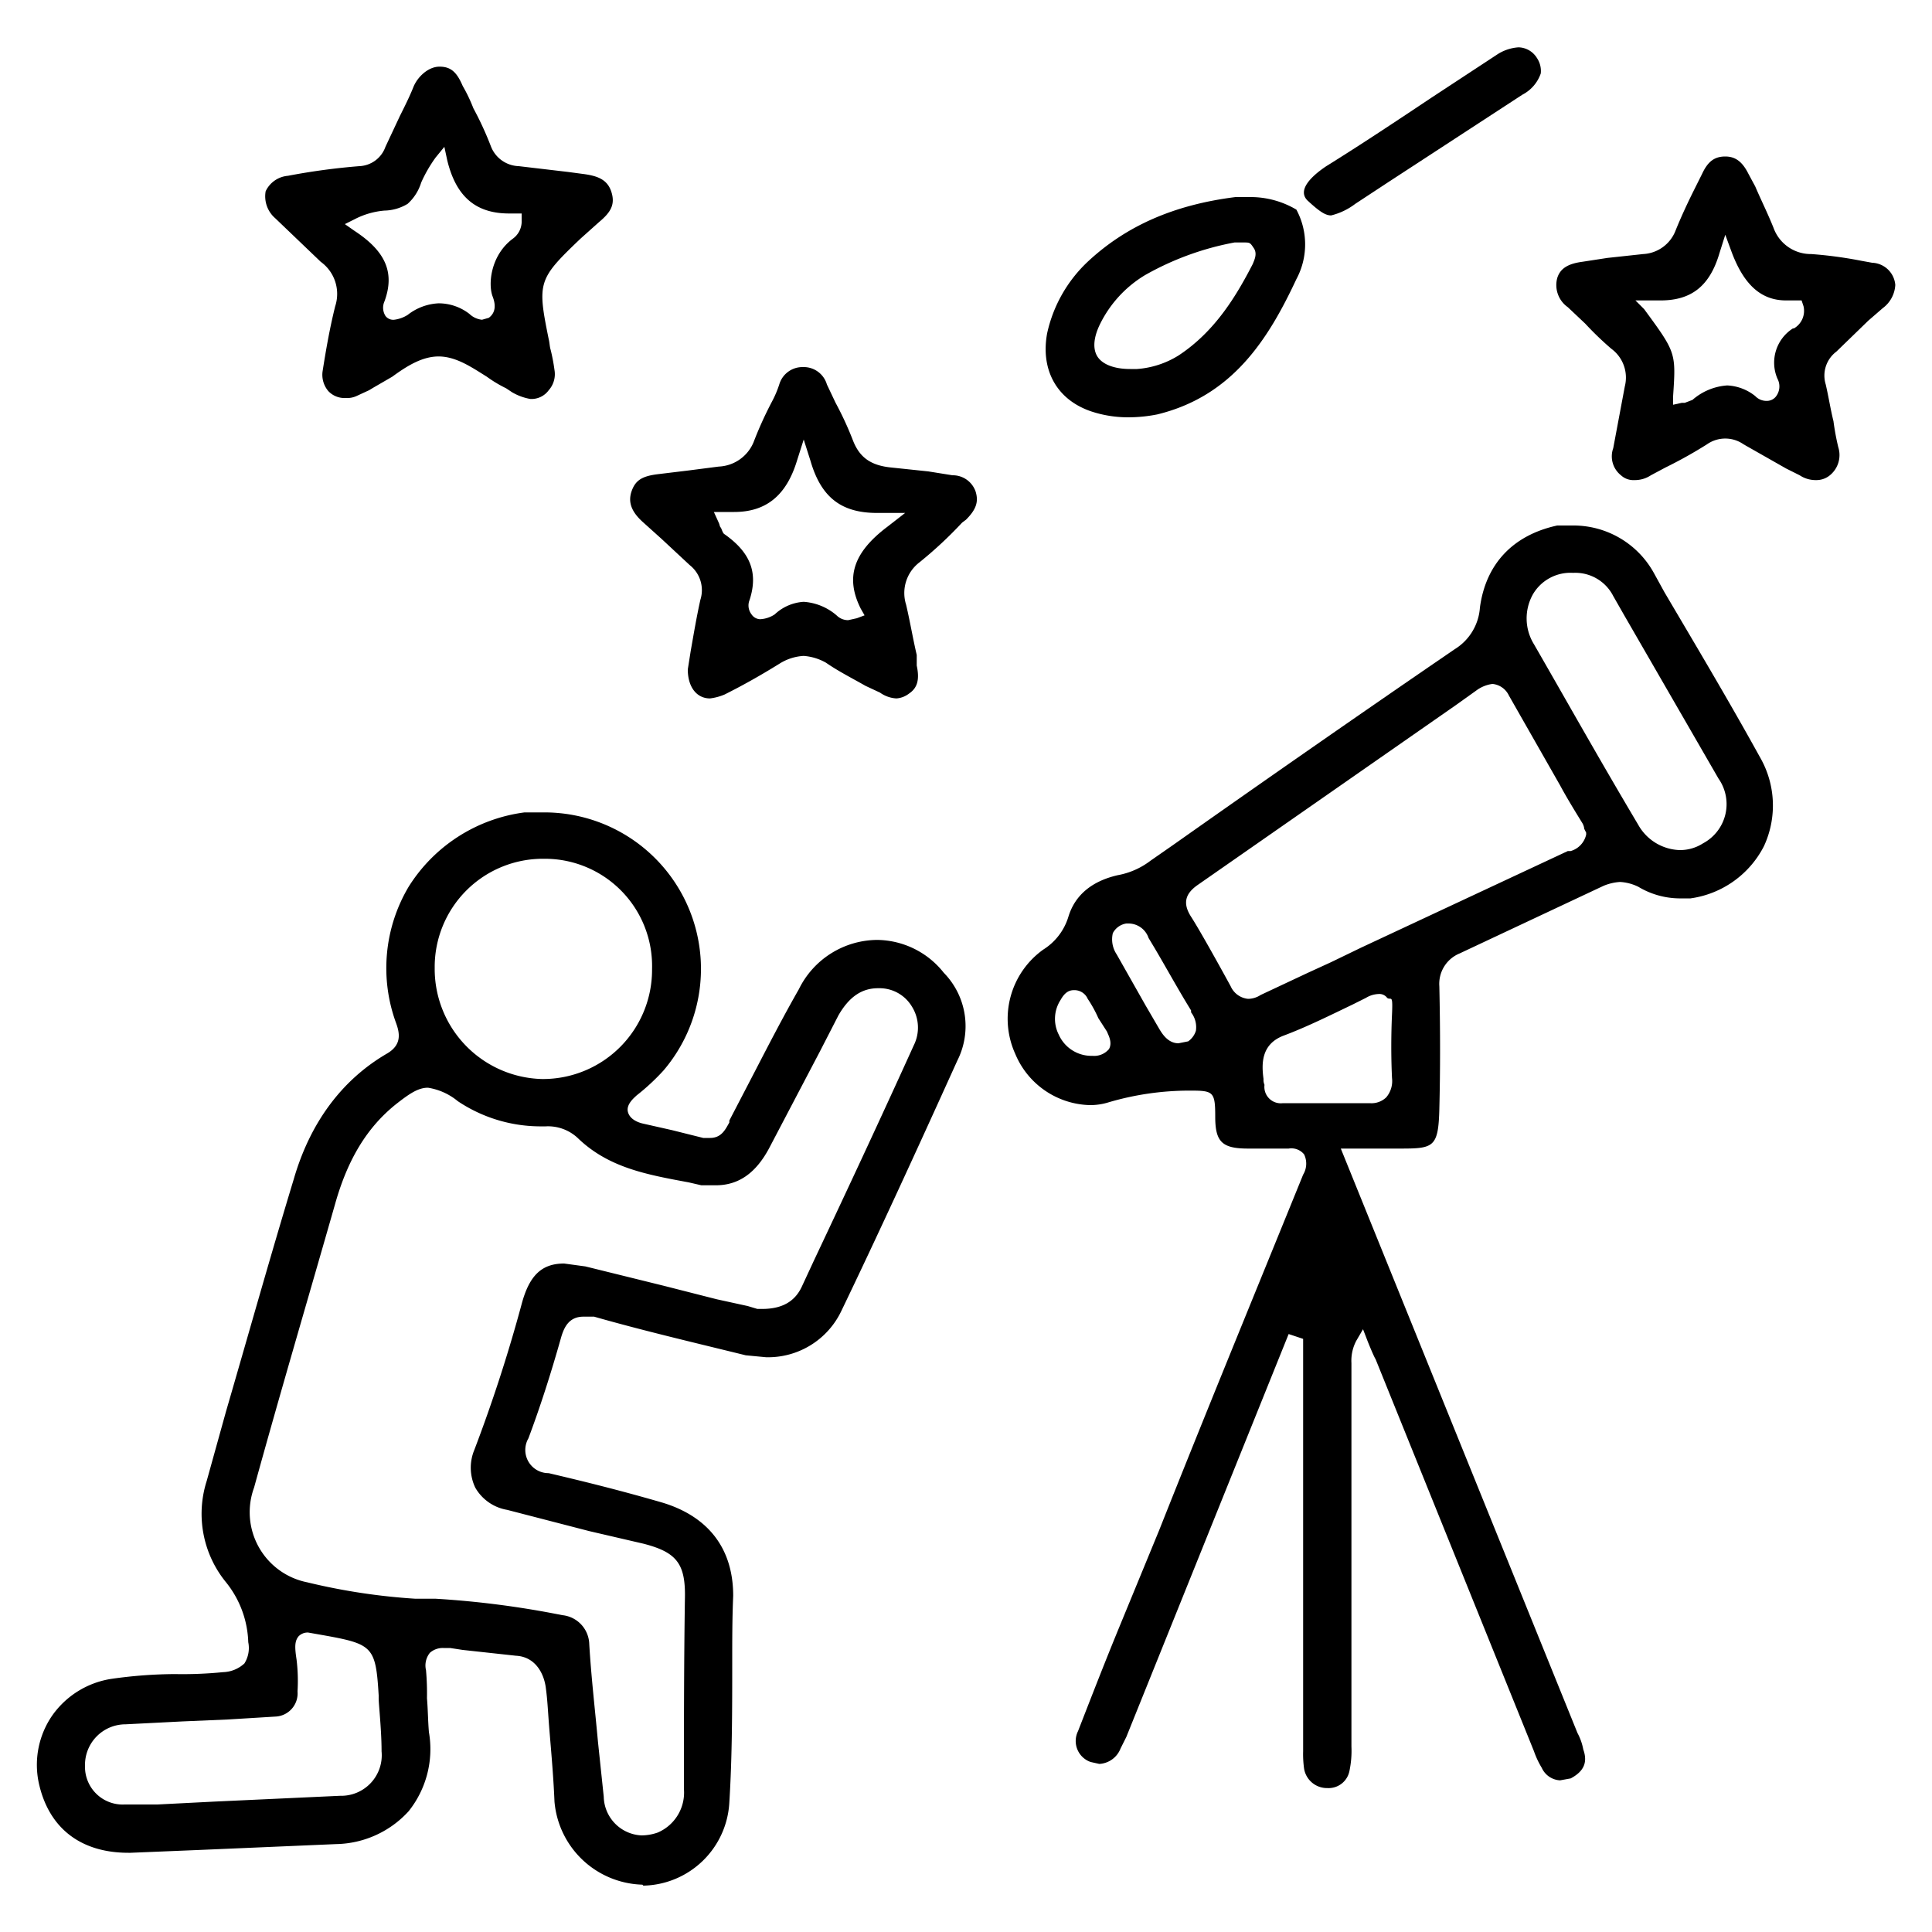
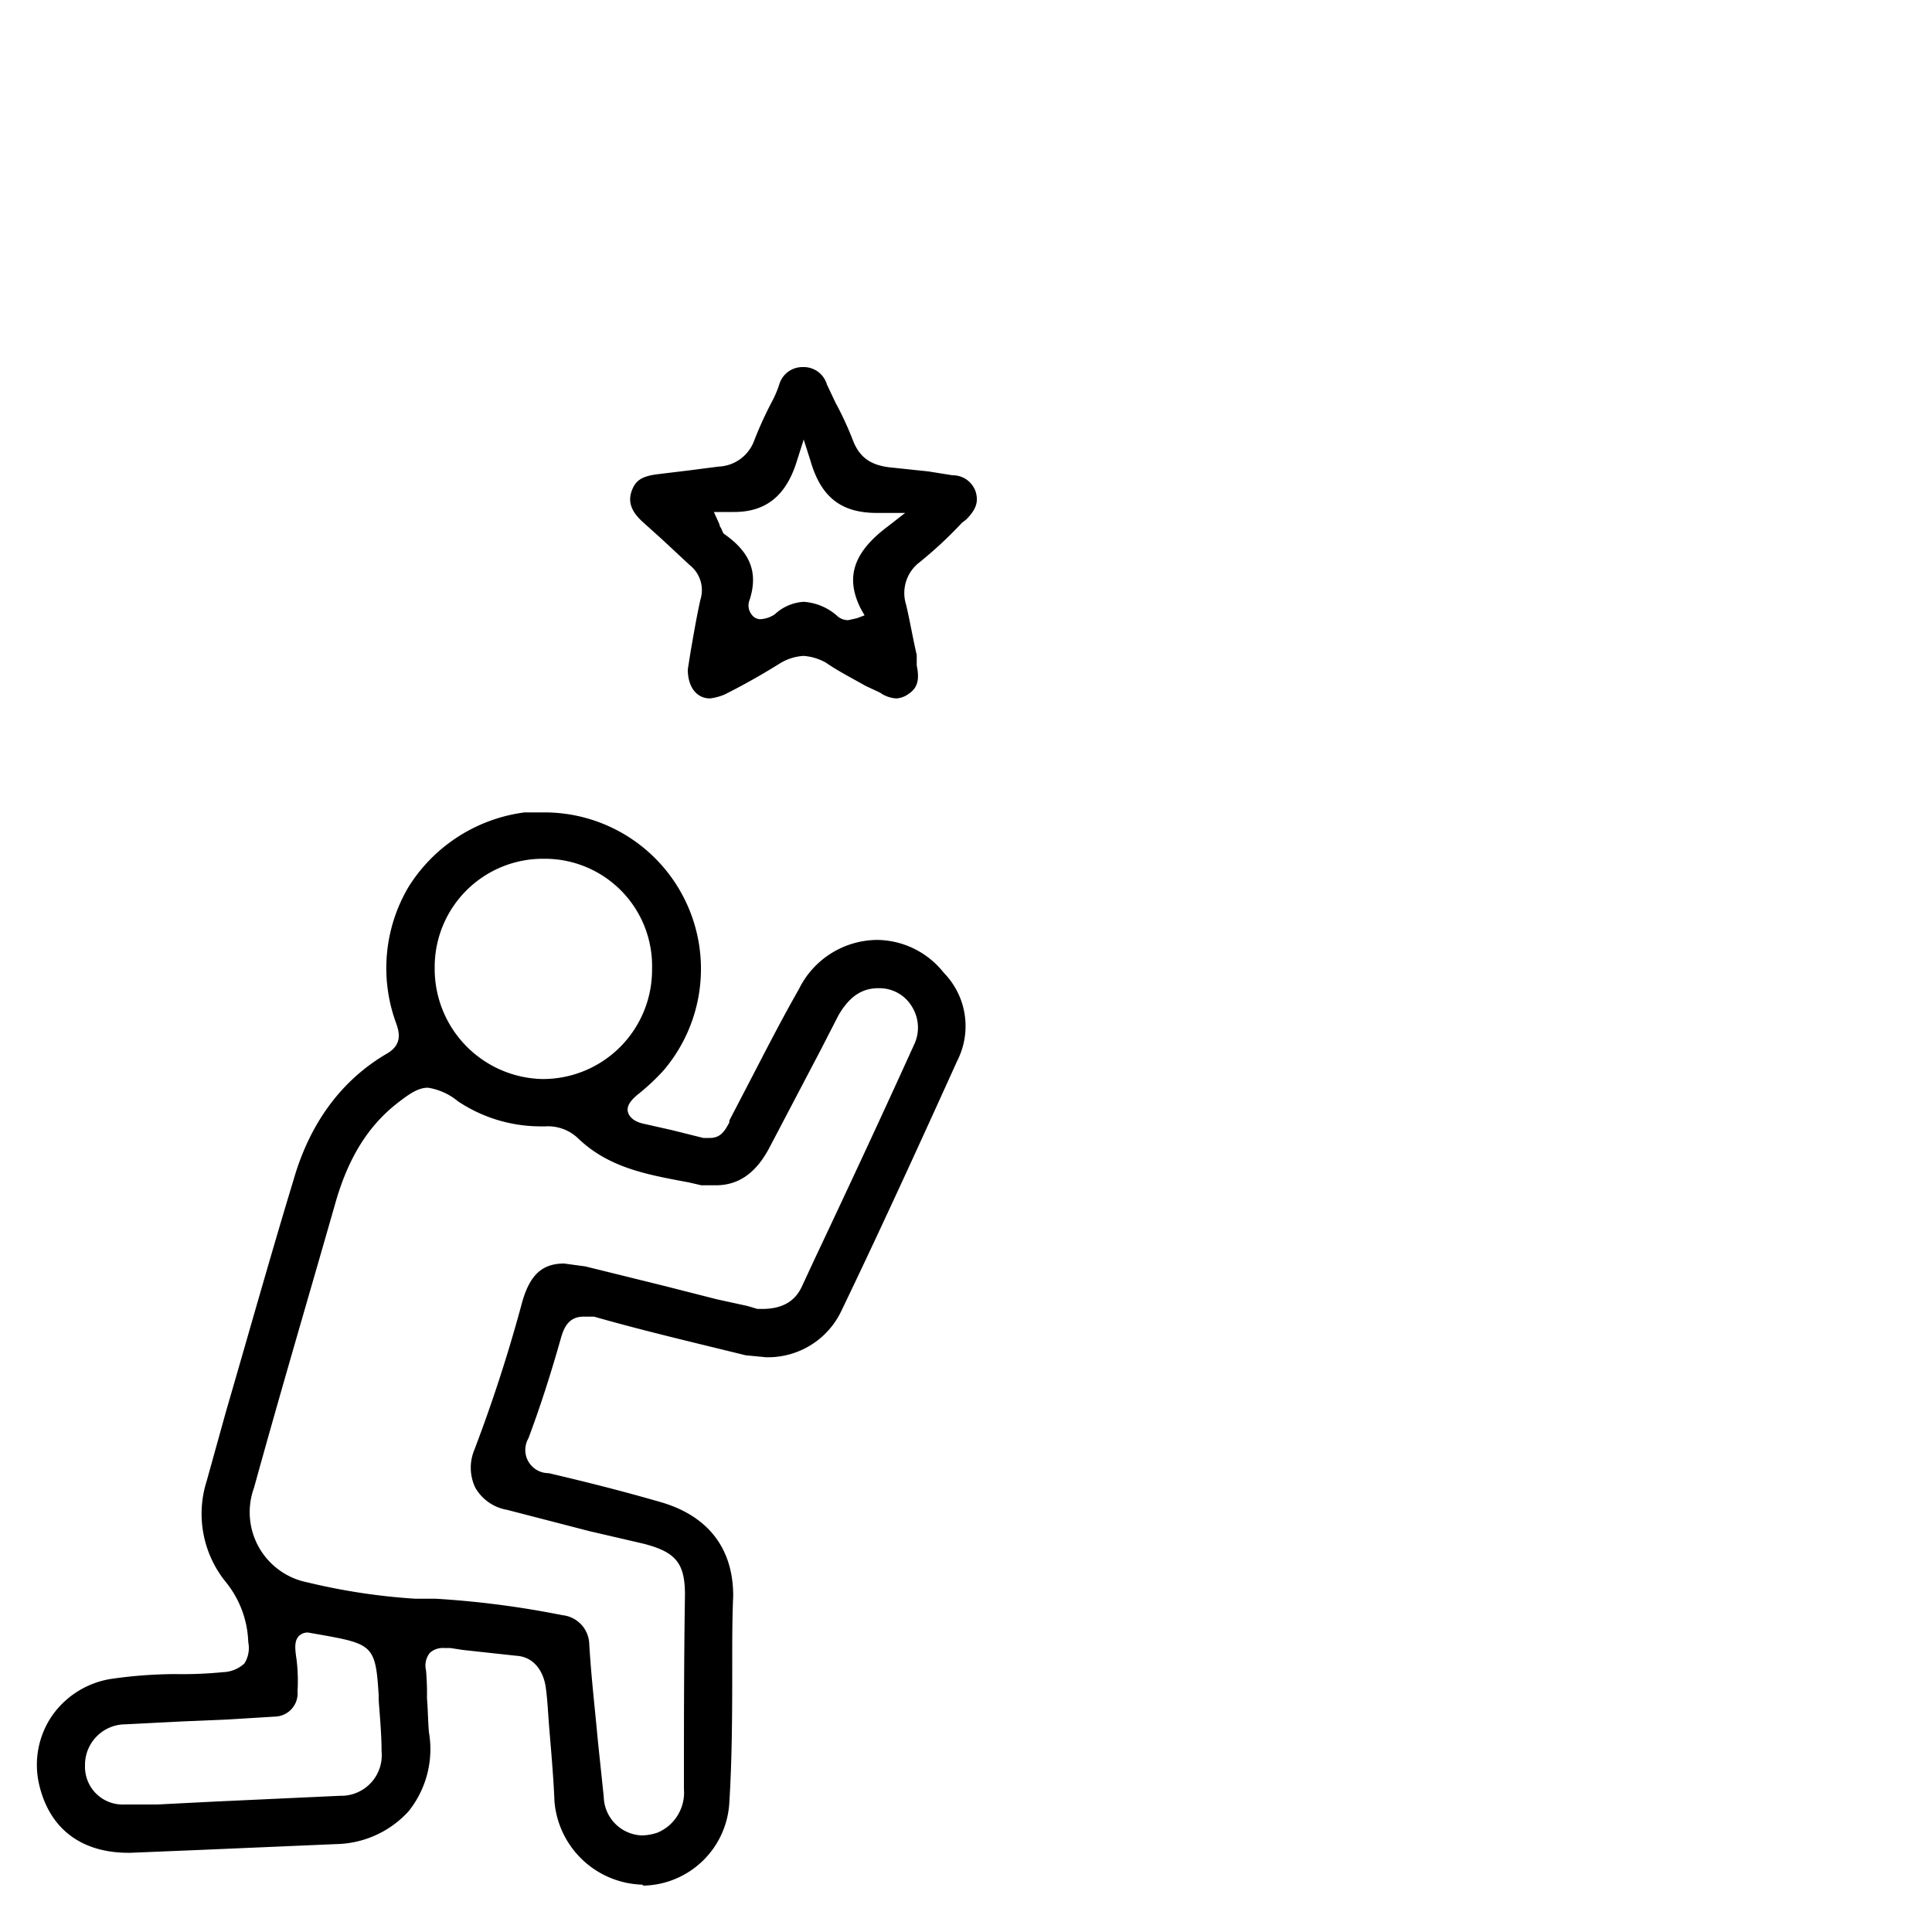
<svg xmlns="http://www.w3.org/2000/svg" id="Layer_1" data-name="Layer 1" viewBox="0 0 200 200">
  <path d="M66.5,195.1a9.4,9.4,0,0,1-9.1-8.6c-.1-2.4-.3-4.7-.5-7.1s-.2-3.2-.4-4.7-1.1-3.2-3.1-3.3l-5.5-.6-1.3-.2h-.7a2,2,0,0,0-1.4.5,2.1,2.1,0,0,0-.4,1.8,27.1,27.1,0,0,1,.1,2.9c.1,1.2.1,2.3.2,3.5a10.3,10.3,0,0,1-2.1,8.2,10.4,10.4,0,0,1-7.5,3.4l-14,.6-7.3.3h-.2c-5,0-8.3-2.6-9.3-7.3a9,9,0,0,1,1.4-6.9,9.2,9.2,0,0,1,6.1-3.8,47.7,47.7,0,0,1,6.6-.5,42.6,42.6,0,0,0,5-.2,3.4,3.4,0,0,0,2.2-.9,3,3,0,0,0,.4-2.2,10.4,10.4,0,0,0-2.3-6.2,11.2,11.2,0,0,1-2-10.5l2-7.2c2.3-7.9,4.6-16.1,7-24,1.7-5.9,5-10.3,9.6-13,1.6-.9,1.4-2.1,1-3.2a16.5,16.5,0,0,1,1.3-14.1,16.7,16.7,0,0,1,12-7.7h2.1a16.2,16.2,0,0,1,12.3,26.7,22.7,22.7,0,0,1-2.8,2.6c-.2.2-1.1.9-.9,1.7s1.1,1.1,1.5,1.2l3.1.7,3.2.8h.7c1.2,0,1.6-.9,2-1.6V116l2.6-5c1.5-2.9,3-5.8,4.6-8.6a9.1,9.1,0,0,1,8.1-5.1,8.9,8.9,0,0,1,6.9,3.4,7.9,7.9,0,0,1,1.4,9.1c-4.3,9.5-8.2,18-12,25.9a8.4,8.4,0,0,1-7.8,4.8l-2.1-.2c-5.7-1.4-10.8-2.6-15.7-4H60.4c-1.5,0-2,1.1-2.3,2.1-1.1,3.9-2.2,7.3-3.4,10.5a2.4,2.4,0,0,0,2.1,3.6c3.4.8,7.1,1.7,11.6,3s7.5,4.4,7.5,9.7c-.1,2.3-.1,4.5-.1,6.8,0,4.8,0,9.8-.3,14.6a9.1,9.1,0,0,1-8.9,8.6ZM44.3,112.6c-1,0-1.9.6-3.3,1.7-3,2.4-5,5.7-6.3,10.3-2.8,9.8-5.7,19.6-8.4,29.4a7.4,7.4,0,0,0,5.5,9.8A64.7,64.7,0,0,0,43,165.5h2.1a95.8,95.8,0,0,1,13.1,1.7,3.1,3.1,0,0,1,2.8,3c.2,3.4.6,6.8.9,10.1l.6,5.7a4.1,4.1,0,0,0,3.9,4,5.1,5.1,0,0,0,1.7-.3,4.5,4.5,0,0,0,2.7-4.5c0-6.3,0-13,.1-19.6.1-3.7-.8-4.9-4.3-5.8L61,158.5l-8.5-2.2a4.7,4.7,0,0,1-3.3-2.3,4.8,4.8,0,0,1-.1-3.9A157.8,157.8,0,0,0,54,135c.8-3,2.1-4.2,4.4-4.2l2.2.3,8.1,2,5.5,1.4,3.2.7,1,.3h.5c2.1,0,3.4-.8,4.1-2.3l1.3-2.8c3.4-7.2,6.9-14.7,10.3-22.2a4.1,4.1,0,0,0-.2-4,3.9,3.9,0,0,0-3.4-1.9h-.1c-1.7,0-3,.9-4.1,2.8l-1.9,3.7-5.3,10.1c-1.4,2.6-3.2,3.8-5.5,3.8H72.6l-1.3-.3c-4.3-.8-8.3-1.5-11.5-4.6a4.5,4.5,0,0,0-3.3-1.2h-.7a15.4,15.4,0,0,1-8.4-2.6A6.4,6.4,0,0,0,44.3,112.6ZM31.9,169a1.3,1.3,0,0,0-1,.4c-.4.5-.4,1.1-.2,2.4a18.2,18.2,0,0,1,.1,3.3,2.4,2.4,0,0,1-2.3,2.6l-4.9.3-4.7.2-5.9.3a4.2,4.2,0,0,0-4.2,4.3,3.9,3.9,0,0,0,4.1,4h3.4l5.9-.3,13-.6a4.2,4.2,0,0,0,4.3-4.6c0-1.3-.1-2.7-.2-4s-.1-1.2-.1-1.8c-.3-5-.6-5.3-5.6-6.2ZM56.3,88.9A11.2,11.2,0,0,0,45,100.2a11.4,11.4,0,0,0,11.1,11.5h.2a11.3,11.3,0,0,0,11.2-11.4A11.1,11.1,0,0,0,56.4,88.9Z" />
-   <path d="M137.3,185.1a2.4,2.4,0,0,1-2.3-2,10.9,10.9,0,0,1-.1-1.8V138.6l-1.5-.5-16.8,41.7L116,181a2.5,2.5,0,0,1-2.2,1.6l-.9-.2a2.3,2.3,0,0,1-1.3-3.2c1.4-3.6,2.8-7.2,4.2-10.6l4.2-10.2c4.8-12.1,9.9-24.5,14.9-36.8a2.2,2.2,0,0,0,.1-2.1,1.7,1.7,0,0,0-1.6-.6h-4.2c-2.7,0-3.4-.7-3.4-3.3s-.2-2.7-2.6-2.7h-.1a29.6,29.6,0,0,0-8.3,1.2,6.4,6.4,0,0,1-2,.3,8.6,8.6,0,0,1-7.7-5.3A8.8,8.8,0,0,1,108,98.3a6.1,6.1,0,0,0,2.6-3.4c.7-2.3,2.5-3.7,5.1-4.3a7.9,7.9,0,0,0,3.4-1.5l2.3-1.6c9.5-6.7,19.4-13.6,29.2-20.3a5.5,5.5,0,0,0,2.6-4.3c.6-4.5,3.4-7.5,8-8.5h1.7a9.5,9.5,0,0,1,8.3,4.9l1.1,2c3.3,5.6,6.7,11.3,9.9,17.1a10,10,0,0,1,.4,9.2,10.1,10.1,0,0,1-7.6,5.4h-1.2a8.4,8.4,0,0,1-4.2-1.2,4.9,4.9,0,0,0-1.9-.5,5.3,5.3,0,0,0-1.7.4l-14.9,7a3.4,3.4,0,0,0-2.1,3.4c.1,4.6.1,8.7,0,12.7s-.6,4.1-4.1,4.1h-6.1l24.5,60.5a5.8,5.8,0,0,1,.6,1.7c.5,1.4,0,2.3-1.3,3l-1.1.2a2.2,2.2,0,0,1-1.9-1.3,8.9,8.9,0,0,1-.8-1.7l-16.4-40.6c-.2-.3-.8-1.8-.8-1.8l-.5-1.3-.7,1.2a4.4,4.4,0,0,0-.5,2.3v39.7a10.1,10.1,0,0,1-.2,2.5,2.2,2.2,0,0,1-2.3,1.8Zm5.4-82.2a2.7,2.7,0,0,0-1.3.4l-1.4.7c-2.3,1.1-4.7,2.3-7.1,3.2s-2.3,3-2.1,4.5a1.3,1.3,0,0,0,.1.6,1.7,1.7,0,0,0,1.9,1.9h9a2.2,2.2,0,0,0,1.7-.6,2.6,2.6,0,0,0,.6-2c-.1-2.1-.1-4.4,0-6.6s-.1-1.4-.5-1.7A1,1,0,0,0,142.7,102.9Zm-29.6,6.4a2,2,0,0,0,1.7-.7c.4-.7-.1-1.5-.2-1.8l-.9-1.4a12.8,12.8,0,0,0-1.1-2,1.5,1.5,0,0,0-1.4-.9c-.4,0-.9.1-1.4,1a3.6,3.6,0,0,0-.2,3.6,3.7,3.7,0,0,0,3.3,2.2h.2Zm3.5-13.7a1.9,1.9,0,0,0-1.4,1,2.8,2.8,0,0,0,.4,2.2l3,5.3,1.4,2.4c.3.5.9,1.5,2,1.5h0l1-.2a2.1,2.1,0,0,0,.8-1.1,2.5,2.5,0,0,0-.5-1.9v-.2c-1.3-2.1-2.5-4.3-3.8-6.5l-.6-1a2.2,2.2,0,0,0-2.1-1.5h-.2Zm37.9-24.8a3.6,3.6,0,0,0-1.7.7L150.7,73,124,91.6c-1.3.9-1.6,1.9-.7,3.3s2.9,5,4.1,7.2a2.2,2.2,0,0,0,1.8,1.3,2.4,2.4,0,0,0,1.3-.4l4.9-2.3,2.4-1.1,3.1-1.5,21.4-10h.3a2.3,2.3,0,0,0,1.6-1.7v-.2l-.2-.4a1.4,1.4,0,0,0-.2-.6c-.8-1.3-1.6-2.6-2.3-3.9L156.2,72A2.1,2.1,0,0,0,154.5,70.8Zm8.3-11.5a4.5,4.5,0,0,0-4.1,2.2,5.1,5.1,0,0,0,.1,5.2c3.4,5.9,6.7,11.8,10.8,18.7a5.1,5.1,0,0,0,4.3,2.6h0a4.4,4.4,0,0,0,2.4-.7,4.6,4.6,0,0,0,1.6-6.7l-9.7-16.8L167,61.7a4.4,4.4,0,0,0-4.1-2.4Z" />
-   <path d="M54.9,41.3a5.6,5.6,0,0,1-1.9-.7l-.6-.4a13.2,13.2,0,0,1-2-1.2c-1.6-1-3.2-2.1-5-2.1h0c-1.7,0-3.3,1-4.8,2.1l-1.9,1.1-.5.3-1.3.6a2.3,2.3,0,0,1-1.1.2,2.3,2.3,0,0,1-1.8-.7,2.6,2.6,0,0,1-.6-2.1c.3-1.9.7-4.3,1.3-6.7a4.1,4.1,0,0,0-1.5-4.6l-4.7-4.5a3,3,0,0,1-1-2.8,2.8,2.8,0,0,1,2.3-1.6,68.7,68.7,0,0,1,7.4-1,3,3,0,0,0,2.7-2L41.4,12c.5-1,1-2,1.4-3s1.5-2.1,2.7-2.1,1.8.6,2.4,2A16.3,16.3,0,0,1,49,11.2a33.9,33.9,0,0,1,1.8,3.9,3.2,3.2,0,0,0,2.9,2.1l5.1.6,1.5.2c1.6.2,2.6.6,3,1.9S63.2,22,62,23l-1.9,1.7c-4.4,4.2-4.5,4.5-3.3,10.4.1.4.1.8.2,1.1a19.1,19.1,0,0,1,.4,2.1,2.5,2.5,0,0,1-.6,2.1A2.2,2.2,0,0,1,54.9,41.3Zm-9.8-25a14.3,14.3,0,0,0-1.5,2.6,4.9,4.9,0,0,1-1.4,2.2,4.8,4.8,0,0,1-2.4.7,8.2,8.2,0,0,0-3.1.9l-1,.5,1,.7c3.2,2.1,4.2,4.3,3.1,7.3a1.6,1.6,0,0,0,.1,1.5,1,1,0,0,0,.9.4h0a3.4,3.4,0,0,0,1.4-.5,5.6,5.6,0,0,1,3.2-1.2,5.2,5.2,0,0,1,3.2,1.1,2.2,2.2,0,0,0,1.3.6l.7-.2c.4-.3.9-.9.4-2.2s-.2-4.3,2.1-6a2.2,2.2,0,0,0,.9-1.9v-.7H52.7c-3.5,0-5.5-1.8-6.4-5.5L46,15.2Z" />
  <path d="M92.8,72.3a3.2,3.2,0,0,1-1.7-.6L89.6,71c-1.4-.8-2.8-1.5-4.1-2.4a5.5,5.5,0,0,0-2.3-.7,5.2,5.2,0,0,0-2.5.8C78.6,70,76.8,71,75,71.9a5.6,5.6,0,0,1-1.5.4c-1.4,0-2.3-1.2-2.3-3l.3-1.9c.3-1.7.6-3.5,1-5.3a3.3,3.3,0,0,0-1.1-3.6l-2.9-2.7-2-1.8c-1.2-1.1-1.5-2.1-1.1-3.2s1.1-1.5,2.6-1.7l3.3-.4,3.1-.4A4.1,4.1,0,0,0,78,45.8a38.9,38.9,0,0,1,1.9-4.2,10.8,10.8,0,0,0,.8-1.9A2.5,2.5,0,0,1,83.1,38h0a2.5,2.5,0,0,1,2.5,1.8l.9,1.9a33.9,33.9,0,0,1,1.8,3.9c.7,1.8,1.9,2.6,4,2.8l3.8.4,2.5.4a2.5,2.5,0,0,1,2.4,1.7c.3,1,.1,1.8-1,2.9l-.4.3a42.7,42.7,0,0,1-4.4,4.1,4,4,0,0,0-1.4,4.4c.4,1.7.7,3.5,1.1,5.2v1.1c.3,1.4.1,2.3-.8,2.9A2.4,2.4,0,0,1,92.8,72.3Zm-9.6-10a5.8,5.8,0,0,1,3.4,1.4,1.7,1.7,0,0,0,1.2.5l.9-.2.8-.3-.4-.7c-1.6-3.2-.8-5.8,2.8-8.5l1.8-1.4H90.8c-3.7,0-5.8-1.6-6.9-5.4l-.7-2.2-.7,2.2c-1.1,3.6-3.2,5.3-6.5,5.3H73.9l.5,1.1c.1.2.1.4.2.5s.2.6.4.7c2.7,1.9,3.5,4,2.6,6.8a1.5,1.5,0,0,0,.2,1.5,1.1,1.1,0,0,0,.9.5,3,3,0,0,0,1.5-.5A4.8,4.8,0,0,1,83.2,62.3Z" />
-   <path d="M188,49.7a3,3,0,0,1-1.7-.5l-1.4-.7L180.5,46a3.3,3.3,0,0,0-3.8,0,46.3,46.3,0,0,1-4.3,2.4l-1.5.8a3,3,0,0,1-1.7.5,1.9,1.9,0,0,1-1.4-.5,2.5,2.5,0,0,1-.8-2.8l.6-3.2.6-3.2a3.7,3.7,0,0,0-1.4-3.9,33.1,33.1,0,0,1-2.7-2.6l-1.8-1.7a2.8,2.8,0,0,1-1.1-3c.3-1,1.1-1.5,2.6-1.7l2.6-.4,3.7-.4a3.8,3.8,0,0,0,3.3-2.3c.6-1.5,1.3-3,2-4.4l.8-1.6c.6-1.3,1.3-1.8,2.4-1.8s1.8.6,2.4,1.8l.7,1.3c.6,1.4,1.3,2.8,1.9,4.3a4.1,4.1,0,0,0,3.9,2.7,43.4,43.4,0,0,1,5.2.7l1.1.2a2.5,2.5,0,0,1,2.4,2.3,3.2,3.2,0,0,1-1.3,2.4l-1.5,1.3-3.3,3.2a3.1,3.1,0,0,0-1.1,3.4c.3,1.3.5,2.6.8,3.8a25.6,25.6,0,0,0,.5,2.7,2.7,2.7,0,0,1-1,3A2.2,2.2,0,0,1,188,49.7ZM170.2,32c3.3,4.5,3.3,4.5,3,9v.9l.9-.2h.3l.8-.3a6.1,6.1,0,0,1,3.6-1.5,5,5,0,0,1,2.9,1.1,1.6,1.6,0,0,0,1.2.5,1.2,1.2,0,0,0,.9-.4,1.7,1.7,0,0,0,.2-1.9h0a4.2,4.2,0,0,1,1.6-5.2h.1a2.1,2.1,0,0,0,1-2.3l-.2-.6h-1.6c-2.5,0-4.3-1.5-5.6-4.9l-.7-1.9-.6,1.9c-1,3.4-2.9,4.9-6.1,4.9h-2.6Z" />
-   <path d="M116.8,43.2a12.1,12.1,0,0,1-3.8-.6c-3.6-1.2-5.3-4.3-4.6-8.1a14.4,14.4,0,0,1,4.3-7.5c3.9-3.6,8.8-5.8,15.2-6.6h1.5a9.3,9.3,0,0,1,4.8,1.3,7.6,7.6,0,0,1,0,7.2c-2.9,6.2-6.6,12.1-14.4,14A15.4,15.4,0,0,1,116.8,43.2Zm11.9-18.1h-.9a29.7,29.7,0,0,0-9.3,3.4,12.2,12.2,0,0,0-4.6,5c-.7,1.4-.8,2.6-.3,3.4s1.7,1.3,3.4,1.3h.7a9.4,9.4,0,0,0,4.3-1.4c3.8-2.5,6-6.2,7.7-9.5.1-.3.5-1,.1-1.6S129.4,25.1,128.7,25.1Z" />
-   <path d="M137.8,22.3c-.6,0-1.2-.4-2.4-1.5s.4-2.6,1.9-3.6c3.7-2.3,7.3-4.7,10.9-7.1l6.7-4.4a4.6,4.6,0,0,1,2.3-.8A2.3,2.3,0,0,1,159.1,6a2.4,2.4,0,0,1,.4,1.6,3.9,3.9,0,0,1-1.9,2.2l-13.8,9-3.5,2.3A6.8,6.8,0,0,1,137.8,22.3Z" />
</svg>